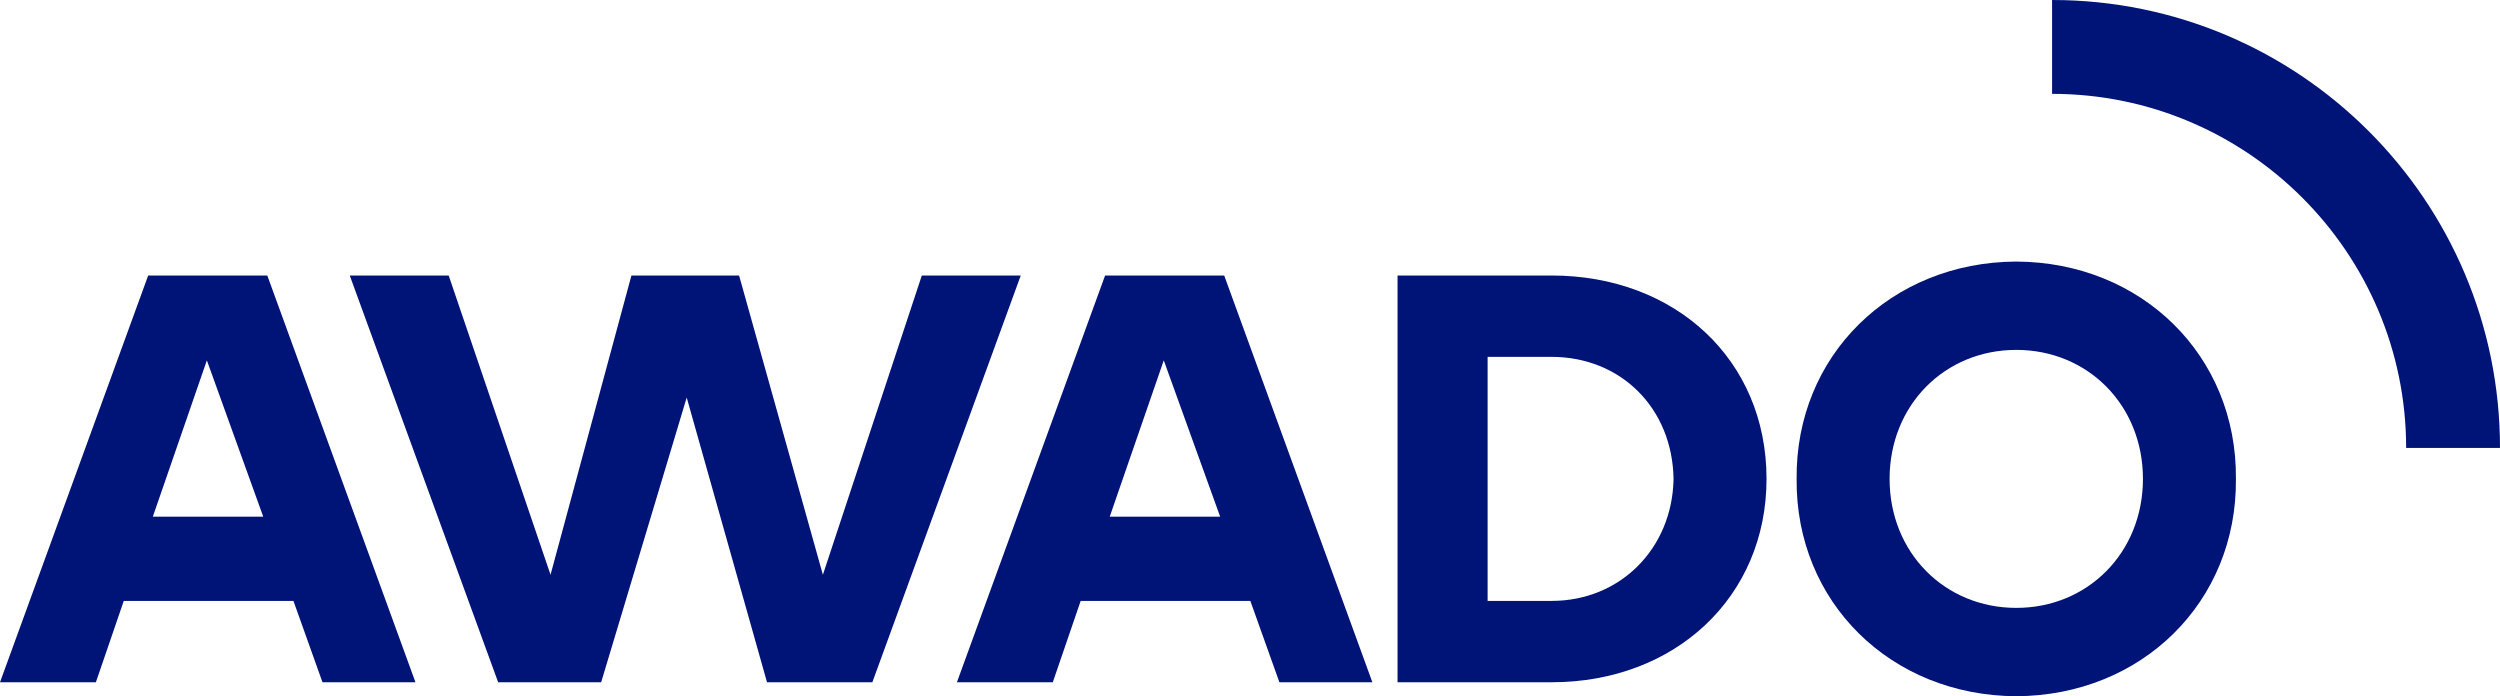
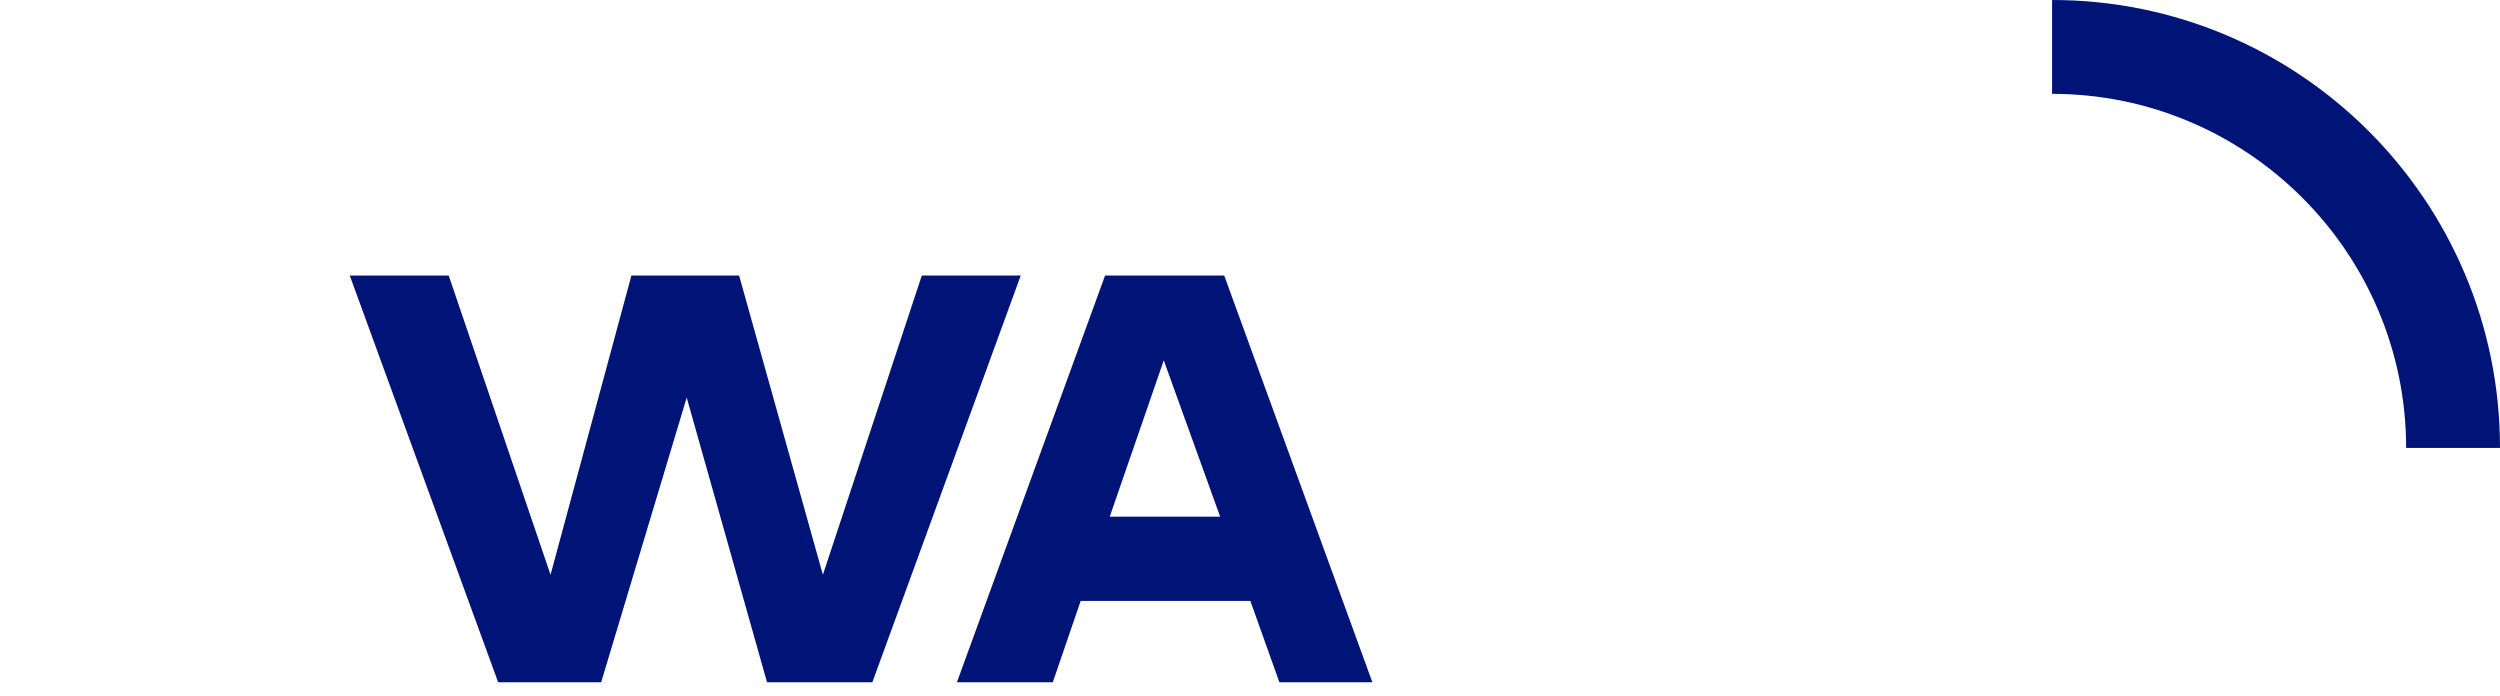
<svg xmlns="http://www.w3.org/2000/svg" id="Awado_Logo_digital" viewBox="0 0 359.085 100">
  <g id="Logos">
    <path d="m294.749,0v13.481c28.031,0,50.855,22.824,50.855,50.856h13.481c0-35.52-28.816-64.337-64.336-64.337Z" fill="#001478" />
-     <path d="m289.605,37.569c-18.028.084-31.715,13.521-31.549,31.215-.167,17.695,13.521,31.131,31.549,31.216,18.028-.084,31.716-13.521,31.549-31.216.167-17.694-13.521-31.131-31.549-31.215Zm0,49.743c-10.266,0-18.195-7.929-18.195-18.528s7.928-18.528,18.195-18.528c10.267,0,18.195,7.929,18.195,18.528s-7.928,18.528-18.195,18.528Z" fill="#001478" />
    <polygon points="132.404 39.573 118.194 82.556 106.158 39.573 90.694 39.573 79.075 82.556 64.447 39.573 50.237 39.573 71.552 97.997 86.347 97.997 98.634 57.1 110.17 97.997 125.299 97.997 146.614 39.573 132.404 39.573" fill="#001478" />
-     <path d="m21.283,39.573L0,97.997h13.771l4.006-11.685h24.371l4.172,11.685h13.355l-21.283-58.424h-17.11Zm.668,34.637l7.762-22.452,8.096,22.452h-15.858Z" fill="#001478" />
    <path d="m158.728,39.573l-21.283,58.424h13.771l4.006-11.685h24.371l4.172,11.685h13.355l-21.283-58.424h-17.11Zm.668,34.637l7.762-22.452,8.096,22.452h-15.858Z" fill="#001478" />
-     <path d="m222.852,39.572h-22.117v58.424h22.117c17.778,0,30.882-12.27,30.882-29.212,0-17.11-13.103-29.212-30.882-29.212Zm0,46.739h-9.181v-35.054h9.181c9.933,0,17.36,7.345,17.527,17.527-.167,9.932-7.595,17.527-17.527,17.527Z" fill="#001478" />
  </g>
</svg>